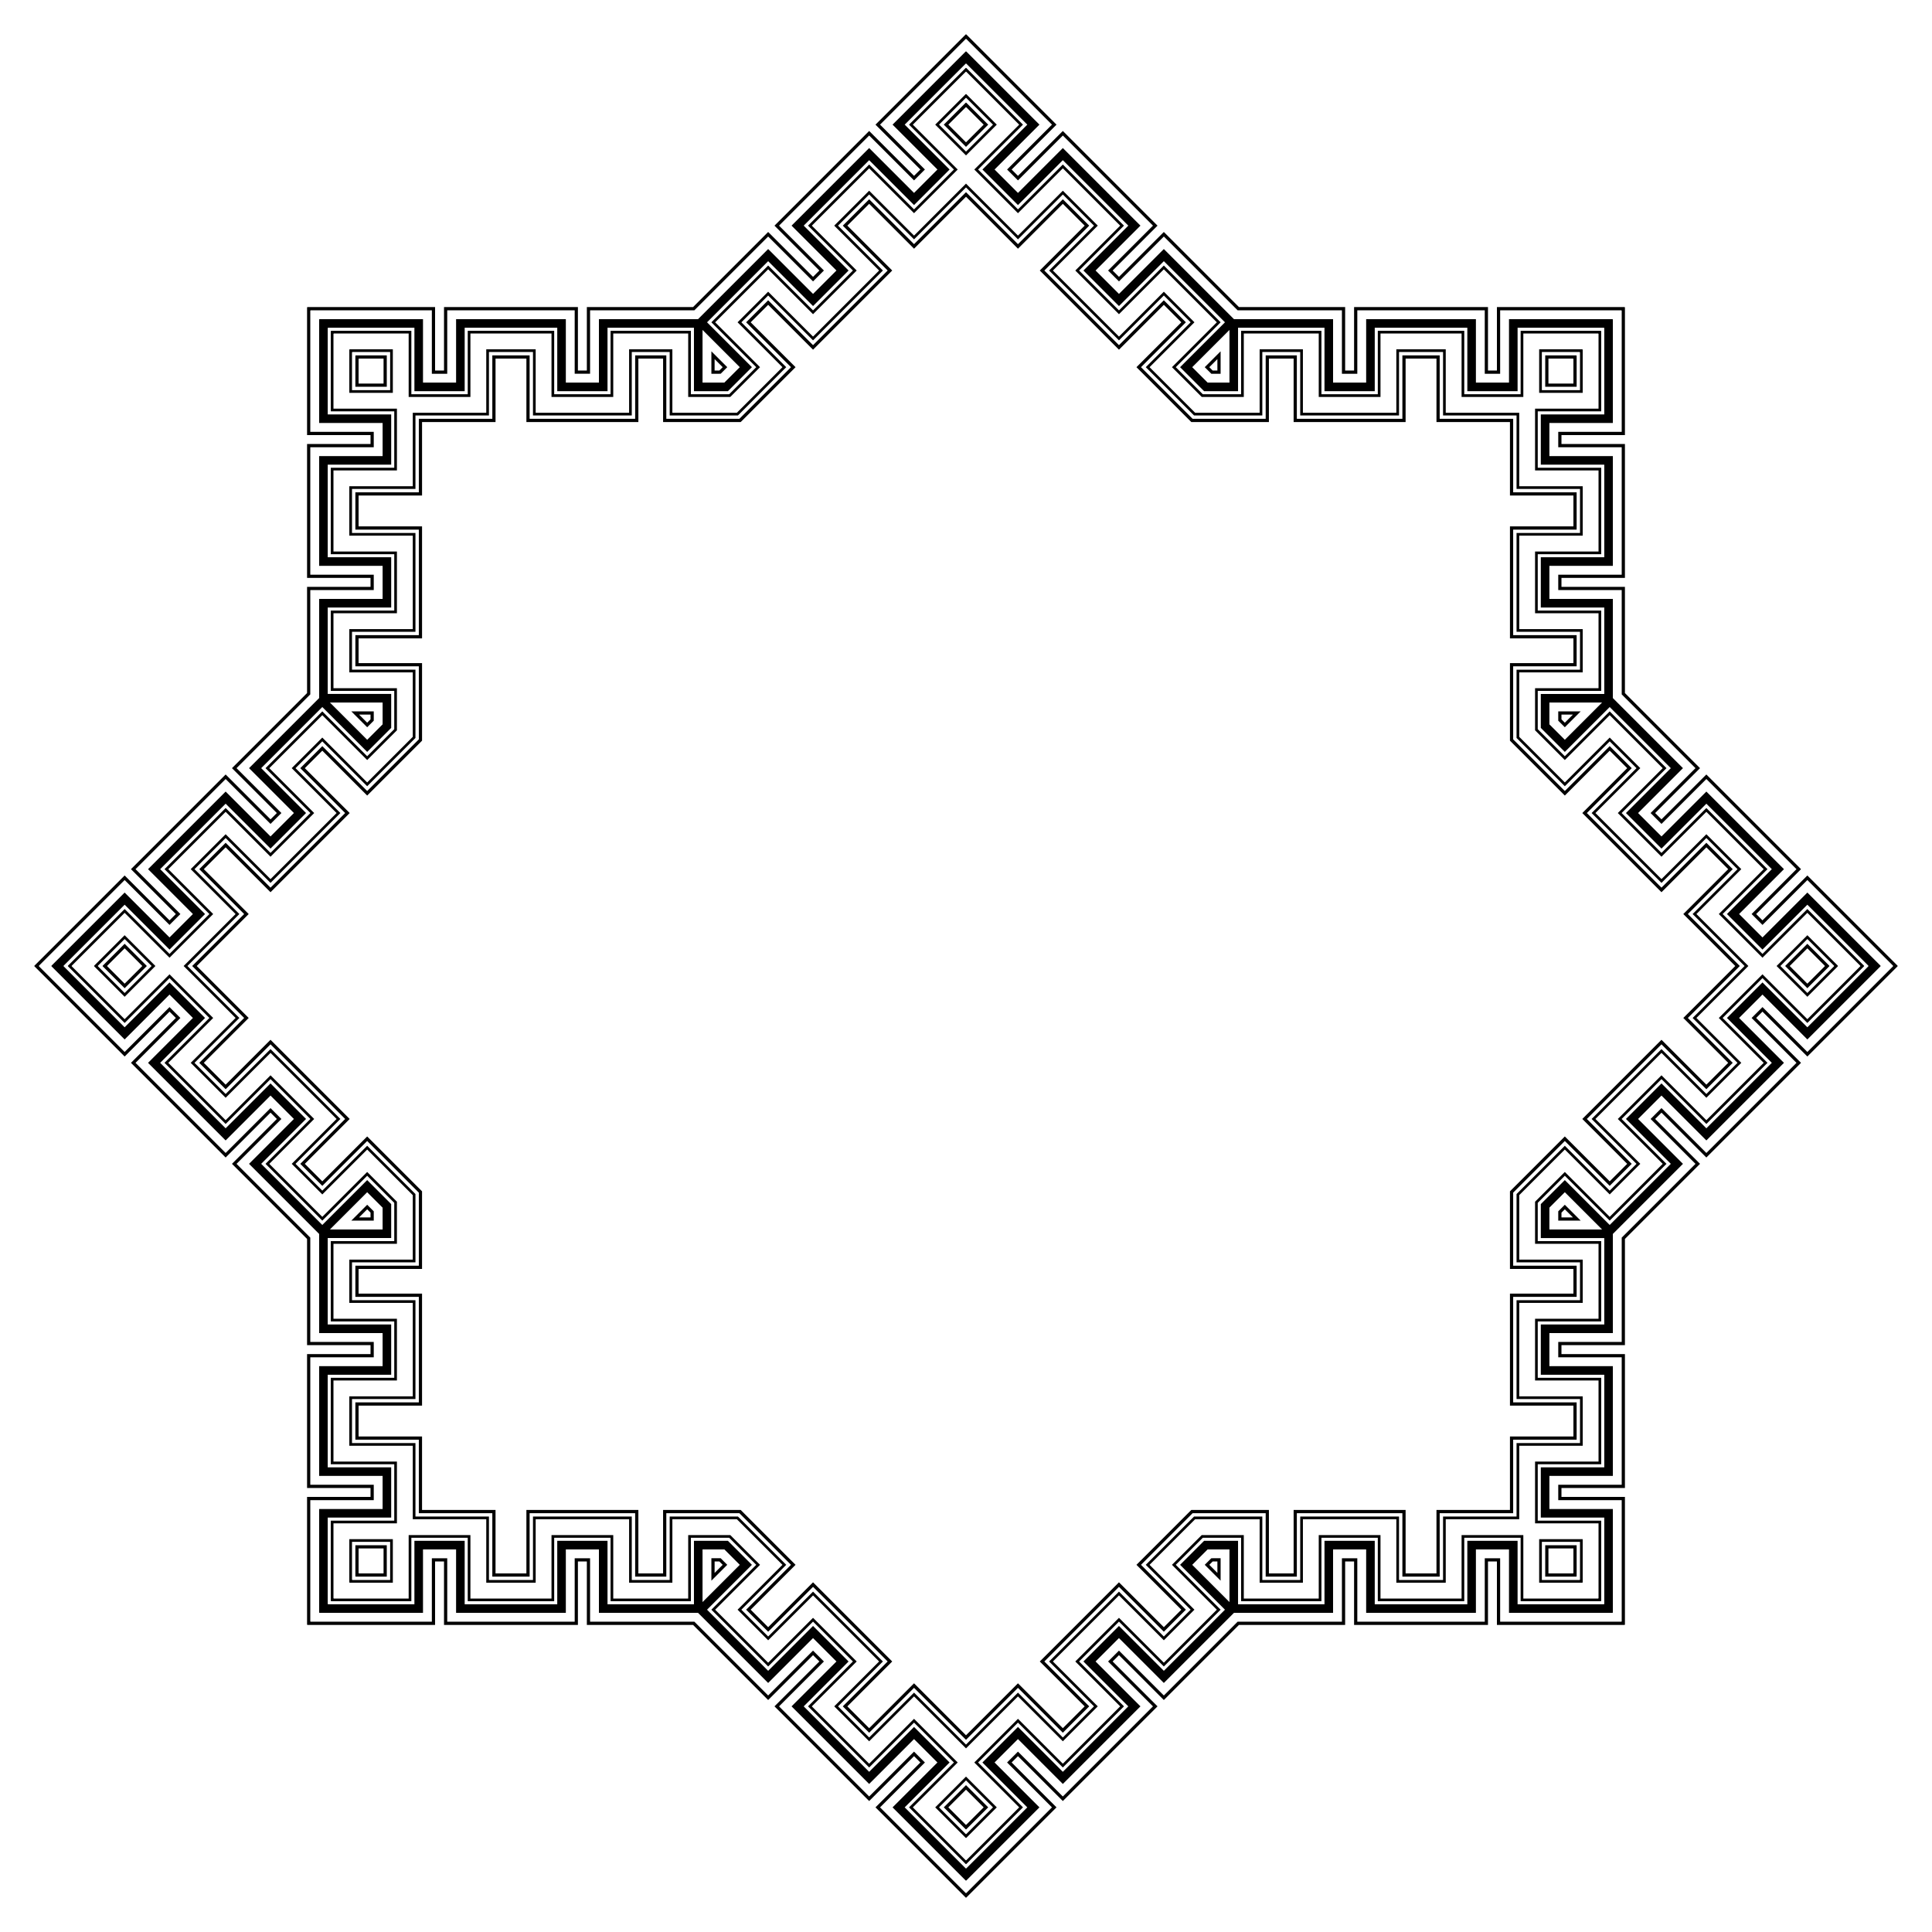
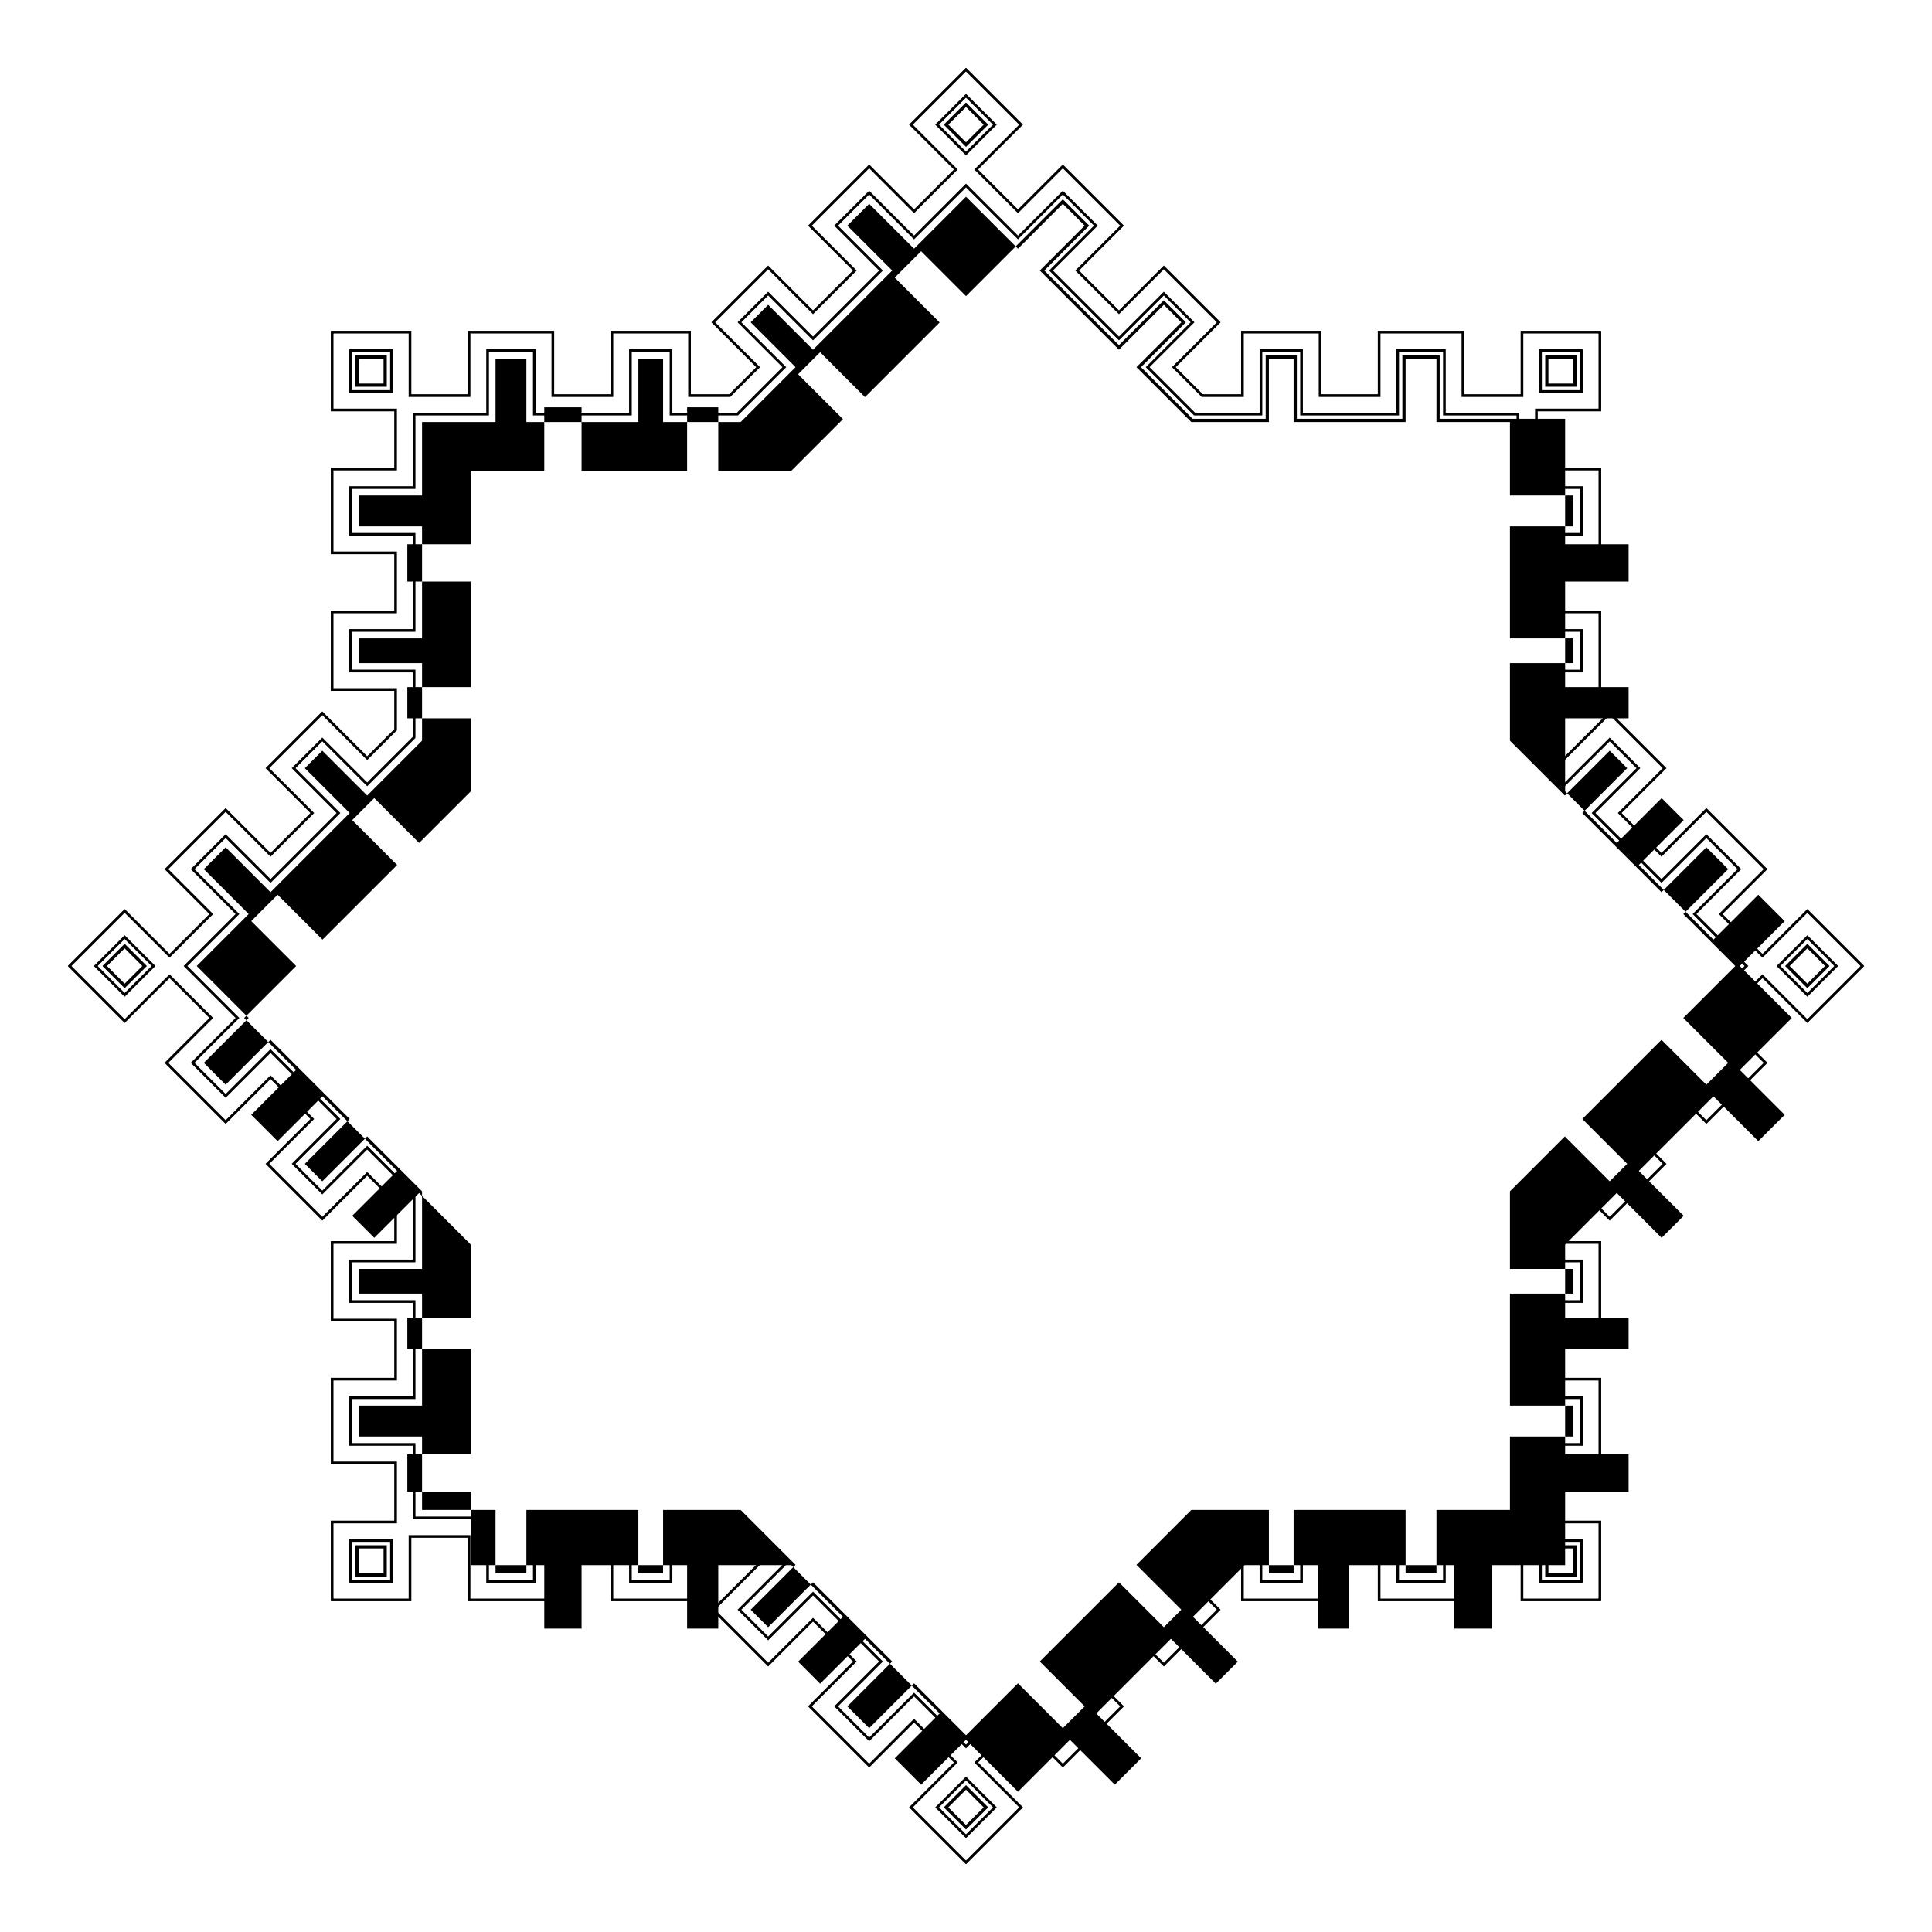
<svg xmlns="http://www.w3.org/2000/svg" version="1.1" id="Layer_1" x="0px" y="0px" viewBox="0 0 1658.917 1658.917" style="enable-background:new 0 0 1658.917 1658.917;" xml:space="preserve">
  <g id="layer1" transform="translate(0,-62.362)">
    <title id="title4169">Border  29 --  by Arvin61r58</title>
    <g id="g4549">
-       <path id="rect4182" d="M1395.035,326.245v-0.219H1285.34v54.496h-7.68v-54.496h-114.968v54.496h-7.68v-54.496h-91.193    l-64.483-64.483l-38.534,38.534l-5.431-5.431l38.534-38.534l-81.294-81.294l-38.534,38.534l-5.431-5.431l38.534-38.534    l-77.566-77.566l-0.155,0.155l-0.155-0.155l-77.566,77.566l38.534,38.534l-5.431,5.431l-38.534-38.534l-81.294,81.294    l38.534,38.534l-5.431,5.431l-38.534-38.534l-64.483,64.483h-91.193v54.496h-7.68v-54.496H381.257v54.496h-7.68v-54.496H263.882    v0.219h-0.219v109.695h54.496v7.68h-54.496v114.968h54.496v7.68h-54.496v91.193l-64.483,64.483l38.534,38.534l-5.431,5.431    l-38.534-38.534l-81.294,81.294l38.534,38.534l-5.431,5.431L107.024,814.1l-77.566,77.566l0.155,0.155l-0.155,0.155l77.566,77.566    l38.534-38.534l5.431,5.431l-38.534,38.534l81.294,81.294l38.534-38.534l5.431,5.431l-38.534,38.534l64.483,64.483v91.193h54.496    v7.68h-54.496v114.967h54.496v7.68h-54.496v109.695h0.219v0.219h109.695v-54.495h7.68v54.495h114.967v-54.495h7.68v54.495h91.193    l64.483,64.483l38.534-38.534l5.431,5.431l-38.534,38.534l81.294,81.294l38.534-38.534l5.431,5.431l-38.534,38.534l77.566,77.566    l0.155-0.155l0.155,0.155l77.566-77.566l-38.534-38.534l5.431-5.431l38.534,38.534l81.294-81.294l-38.534-38.534l5.431-5.431    l38.534,38.534l64.483-64.483h91.193v-54.495h7.68v54.495h114.968v-54.495h7.68v54.495h109.695v-0.219h0.219v-109.695h-54.496    v-7.68h54.496v-114.967h-54.496v-7.68h54.496v-91.193l64.483-64.483l-38.534-38.534l5.431-5.431l38.534,38.534l81.294-81.294    l-38.534-38.534l5.431-5.431l38.534,38.534l77.566-77.566l-0.155-0.155l0.155-0.155l-77.566-77.566l-38.534,38.534l-5.431-5.431    l38.534-38.534l-81.294-81.294l-38.534,38.534l-5.431-5.431l38.534-38.534l-64.483-64.483v-91.193h-54.496v-7.68h54.496V443.62    h-54.496v-7.68h54.496V326.245H1395.035z M1045.317,370.692v9.829h-4.071l-2.879-2.879L1045.317,370.692z M613.6,370.692    l6.95,6.95l-2.879,2.879H613.6V370.692z M308.33,675.962h9.829v4.071l-2.879,2.879L308.33,675.962z M308.33,1107.679l6.95-6.95    l2.879,2.879v4.071H308.33z M613.6,1412.949v-9.829h4.071l2.879,2.879L613.6,1412.949z M1045.317,1412.949l-6.95-6.95l2.879-2.879    h4.071V1412.949z M1350.587,1107.679h-9.829v-4.071l2.879-2.879L1350.587,1107.679z M1350.587,675.962l-6.95,6.95l-2.879-2.879    v-4.071H1350.587z M1040.1,383.286h7.981v-19.268l-13.625,13.625L1040.1,383.286z M618.817,383.286l5.644-5.644l-13.625-13.625    v19.268H618.817z M320.924,681.179v-7.981h-19.268l13.625,13.625L320.924,681.179z M320.924,1102.463l-5.644-5.644l-13.625,13.625    h19.268V1102.463z M618.817,1400.355h-7.981v19.268l13.625-13.625L618.817,1400.355z M1040.1,1400.355l-5.644,5.644l13.625,13.625    v-19.268H1040.1z M1337.993,1102.463v7.981h19.268l-13.625-13.625L1337.993,1102.463z M1337.993,681.179l5.644,5.644    l13.625-13.625h-19.268V681.179z M1062.673,328.791h89.574v54.496h13.21v-54.496h109.438v54.496h13.209v-54.496h104.166v0.219    h0.219v104.165h-54.495v13.21h54.495v109.438h-54.495v13.21h54.495v89.574l63.338,63.338l-38.534,38.534l9.341,9.341    l38.534-38.534l77.385,77.385l-38.534,38.534l9.341,9.341l38.534-38.534l73.656,73.656l-0.155,0.155l0.155,0.155l-73.656,73.656    l-38.534-38.534l-9.341,9.341l38.534,38.534l-77.385,77.385l-38.534-38.534l-9.341,9.341l38.534,38.534l-63.338,63.338v89.574    h-54.495v13.21h54.495v109.438h-54.495v13.21h54.495v104.165h-0.219v0.219h-104.166v-54.495h-13.209v54.495h-109.438v-54.495    h-13.21v54.495h-89.574l-63.338,63.338l-38.534-38.534l-9.341,9.341l38.534,38.534l-77.385,77.385l-38.534-38.534l-9.341,9.341    l38.534,38.534l-73.656,73.656l-0.155-0.155l-0.155,0.155l-73.656-73.656l38.534-38.534l-9.341-9.341l-38.534,38.534    l-77.385-77.385l38.534-38.534l-9.341-9.341l-38.534,38.534l-63.338-63.338H506.67v-54.495h-13.21v54.495H384.022v-54.495h-13.21    v54.495H266.647v-0.219h-0.219v-104.165h54.496v-13.21h-54.496v-109.438h54.496v-13.21h-54.496v-89.574l-63.338-63.338    l38.534-38.534l-9.341-9.341l-38.534,38.534l-77.385-77.385l38.534-38.534l-9.341-9.341l-38.534,38.534l-73.656-73.656    l0.155-0.155l-0.155-0.155l73.656-73.656l38.534,38.534l9.341-9.341l-38.534-38.534l77.385-77.385l38.534,38.534l9.341-9.341    l-38.534-38.534l63.338-63.338v-89.574h54.496v-13.21h-54.496V446.384h54.496v-13.21h-54.496V329.009h0.219v-0.219h104.165v54.496    h13.21v-54.496H493.46v54.496h13.21v-54.496h89.574l63.338-63.338l38.534,38.534l9.341-9.341l-38.534-38.534l77.385-77.385    l38.534,38.534l9.341-9.341l-38.534-38.534l73.656-73.656l0.155,0.155l0.155-0.155l73.656,73.656l-38.534,38.534l9.341,9.341    l38.534-38.534l77.385,77.385l-38.534,38.534l9.341,9.341l38.534-38.534L1062.673,328.791z" />
-       <path id="rect4184" d="M1033.898,398.261h29.159v-54.496h74.215v54.496h43.16v-54.496h79.488v54.496h43.16v-54.496h74.215v0.219    h0.219V418.2h-54.495v43.16h54.495v79.488h-54.495v43.16h54.495v74.215h-54.495v29.159L1343.637,708l38.534-38.534l52.478,52.478    l-38.534,38.534l30.518,30.518l38.534-38.534l56.207,56.207l-38.534,38.534l30.518,30.518l38.534-38.534l52.478,52.478    l-0.155,0.155l0.155,0.155l-52.478,52.478l-38.534-38.534l-30.518,30.518l38.534,38.534l-56.207,56.207l-38.534-38.534    l-30.518,30.518l38.534,38.534l-52.478,52.478l-38.534-38.534l-20.619,20.619v29.159h54.495v74.215h-54.495v43.16h54.495v79.488    h-54.495v43.16h54.495v74.215h-0.219v0.219h-74.215v-54.495h-43.16v54.495h-79.488v-54.495h-43.16v54.495h-74.215v-54.495h-29.159    l-20.619,20.619l38.534,38.534l-52.478,52.478l-38.534-38.534l-30.518,30.518l38.534,38.534l-56.207,56.207l-38.534-38.534    l-30.518,30.518l38.534,38.534l-52.478,52.478l-0.155-0.155l-0.155,0.155l-52.478-52.478l38.534-38.534l-30.518-30.518    l-38.534,38.534l-56.207-56.207l38.534-38.534l-30.518-30.518l-38.534,38.534l-52.478-52.478l38.534-38.534l-20.619-20.619H595.86    v54.495h-74.215v-54.495h-43.16v54.495h-79.488v-54.495h-43.16v54.495h-74.215v-0.219h-0.219v-74.215h54.496v-43.16h-54.496    v-79.488h54.496v-43.16h-54.496v-74.215h54.496v-29.159l-20.619-20.619l-38.534,38.534l-52.478-52.478l38.534-38.534    l-30.518-30.518l-38.534,38.534l-56.207-56.207l38.534-38.534l-30.518-30.518l-38.534,38.534l-52.478-52.478l0.155-0.155    l-0.155-0.155l52.478-52.478l38.534,38.534l30.518-30.518l-38.534-38.534l56.207-56.207l38.534,38.534l30.518-30.518    l-38.534-38.534l52.478-52.478L315.28,708l20.619-20.619v-29.159h-54.496v-74.215h54.496v-43.16h-54.496v-79.488h54.496V418.2    h-54.496v-74.215h0.219v-0.219h74.215v54.496h43.16v-54.496h79.488v54.496h43.16v-54.496h74.215v54.496h29.159l20.619-20.619    l-38.534-38.534l52.478-52.478l38.534,38.534l30.518-30.518l-38.534-38.534l56.207-56.207l38.534,38.534l30.518-30.518    l-38.534-38.534l52.478-52.478l0.155,0.155l0.155-0.155l52.478,52.478l-38.534,38.534l30.518,30.518l38.534-38.534l56.207,56.207    l-38.534,38.534l30.518,30.518l38.534-38.534l52.478,52.478l-38.534,38.534L1033.898,398.261z M1384.667,336.612v-0.219h-88.96    v54.496h-28.415v-54.496h-94.233v54.496h-28.415v-54.496h-85.12l-60.189-60.189l-38.534,38.534l-20.092-20.092l38.534-38.534    l-66.633-66.633l-38.534,38.534l-20.092-20.092l38.534-38.534l-62.904-62.904l-0.155,0.155l-0.155-0.155L766.4,169.387    l38.534,38.534l-20.092,20.092l-38.534-38.534l-66.633,66.633l38.534,38.534l-20.092,20.092l-38.534-38.534l-60.189,60.189h-85.12    v54.496h-28.415v-54.496h-94.233v54.496H363.21v-54.496h-88.96v0.219h-0.219v88.96h54.496v28.415h-54.496v94.233h54.496v28.415    h-54.496v85.12l-60.189,60.189l38.534,38.534l-20.092,20.092l-38.534-38.534l-66.633,66.633l38.534,38.534l-20.092,20.092    l-38.534-38.534L44.12,891.666l0.155,0.155l-0.155,0.155l62.904,62.904l38.534-38.534l20.092,20.092l-38.534,38.534l66.633,66.633    l38.534-38.534l20.092,20.092l-38.534,38.534l60.189,60.189v85.12h54.496v28.415h-54.496v94.233h54.496v28.415h-54.496v88.96    h0.219v0.219h88.96v-54.495h28.415v54.495h94.233v-54.495h28.415v54.495h85.12l60.189,60.189l38.534-38.534l20.092,20.092    l-38.534,38.534l66.633,66.633l38.534-38.534l20.092,20.092l-38.534,38.534l62.904,62.904l0.155-0.155l0.155,0.155l62.904-62.904    l-38.534-38.534l20.092-20.092l38.534,38.534l66.633-66.633l-38.534-38.534l20.092-20.092l38.534,38.534l60.189-60.189h85.12    v-54.495h28.415v54.495h94.233v-54.495h28.415v54.495h88.96v-0.219h0.219v-88.96h-54.496v-28.415h54.496v-94.233h-54.496v-28.415    h54.496v-85.12l60.189-60.189l-38.534-38.534l20.093-20.092l38.534,38.534l66.633-66.633l-38.534-38.534l20.092-20.092    l38.534,38.534l62.904-62.904l-0.155-0.155l0.155-0.155l-62.904-62.904l-38.534,38.534l-20.092-20.092l38.534-38.534    l-66.633-66.633l-38.534,38.534l-20.093-20.092l38.534-38.534l-60.189-60.189v-85.12h-54.496V548.22h54.496v-94.233h-54.496    v-28.415h54.496v-88.96H1384.667z M1055.684,345.663v45.226h-18.733l-13.246-13.246L1055.684,345.663z M603.233,345.663    l31.979,31.979l-13.246,13.246h-18.733V345.663z M283.301,665.595h45.225v18.733l-13.246,13.246L283.301,665.595z     M283.301,1118.047l31.979-31.979l13.246,13.246v18.733H283.301z M603.233,1437.978v-45.225h18.733l13.246,13.246    L603.233,1437.978z M1055.684,1437.978l-31.979-31.979l13.246-13.246h18.733V1437.978z M1375.616,1118.047h-45.226v-18.733    l13.246-13.246L1375.616,1118.047z M1375.616,665.595l-31.979,31.979l-13.246-13.246v-18.733H1375.616z" />
-       <path id="rect4166" d="M1299.288,421.991h-63.098v-54.496h-32.029v54.496h-90.619v-54.496h-26.756v54.496h-62.718l-44.348-44.348    l38.534-38.534l-18.919-18.919l-38.534,38.534l-64.077-64.077l38.534-38.534l-22.648-22.648l-38.534,38.534l-44.617-44.617    l-44.617,44.617l-38.534-38.534l-22.648,22.648l38.534,38.534l-64.077,64.077l-38.534-38.534l-18.919,18.919l38.534,38.534    l-44.348,44.348h-62.718v-54.496h-26.756v54.496h-90.619v-54.496h-32.029v54.496h-63.098v63.098h-54.496v32.029h54.496v90.619    h-54.496v26.756h54.496v62.718l-44.348,44.348l-38.534-38.534l-18.919,18.919l38.534,38.534l-64.077,64.077l-38.534-38.534    l-22.648,22.648l38.534,38.534l-44.617,44.617l44.617,44.617l-38.534,38.534l22.648,22.648l38.534-38.534l64.077,64.077    l-38.534,38.534l18.919,18.92l38.534-38.534l44.348,44.348v62.718h-54.496v26.756h54.496v90.619h-54.496v32.029h54.496v63.098    h63.098v54.495h32.029v-54.495h90.619v54.495h26.756v-54.495h62.718l44.348,44.348l-38.534,38.534l18.919,18.919l38.534-38.534    l64.077,64.077l-38.534,38.534l22.648,22.648l38.534-38.534l44.617,44.617l44.617-44.617l38.534,38.534l22.648-22.648    l-38.534-38.534l64.077-64.077l38.534,38.534l18.919-18.919l-38.534-38.534l44.348-44.348h62.718v54.495h26.756v-54.495h90.619    v54.495h32.029v-54.495h63.098v-63.098h54.496v-32.029h-54.496v-90.619h54.496v-26.756h-54.496v-62.718l44.348-44.348    l38.534,38.534l18.919-18.92l-38.534-38.534l64.077-64.077l38.534,38.534l22.648-22.648l-38.534-38.534l44.617-44.617    l-44.617-44.617l38.534-38.534l-22.648-22.648l-38.534,38.534l-64.077-64.077l38.534-38.534l-18.919-18.919l-38.534,38.534    l-44.348-44.348v-62.718h54.496v-26.756h-54.496v-90.619h54.496v-32.029h-54.496V421.991z M1570.658,891.821l0.155-0.155    l-18.919-18.919l-19.074,19.074l19.074,19.074l18.919-18.919L1570.658,891.821z M1353.565,1415.928h0.219v-26.756h-26.975v26.975    h26.756V1415.928z M829.459,1633.02l0.155,0.155l18.919-18.919l-19.074-19.074l-19.074,19.074l18.919,18.919L829.459,1633.02z     M305.352,1415.928v0.219h26.756v-26.975h-26.975v26.756H305.352z M88.26,891.821l-0.155,0.155l18.919,18.919l19.074-19.074    l-19.074-19.074l-18.919,18.919L88.26,891.821z M305.352,367.714h-0.219v26.756h26.975v-26.975h-26.756V367.714z M829.459,150.622    l-0.155-0.155l-18.919,18.919l19.074,19.074l19.074-19.074l-18.919-18.919L829.459,150.622z M1353.565,367.714v-0.219h-26.756    v26.975h26.975v-26.756H1353.565z M1536.728,891.821l15.164-15.164l15.01,15.01l-0.155,0.155l0.155,0.155l-15.01,15.01    L1536.728,891.821z M1329.574,1391.936h21.446v21.227h-0.219v0.219h-21.227V1391.936z M829.459,1599.09l15.164,15.164    l-15.01,15.01l-0.155-0.155l-0.155,0.155l-15.01-15.01L829.459,1599.09z M329.343,1391.936v21.446h-21.227v-0.219h-0.219v-21.227    H329.343z M122.189,891.821l-15.164,15.164l-15.01-15.01l0.155-0.155l-0.155-0.155l15.01-15.01L122.189,891.821z M329.343,391.706    h-21.446v-21.227h0.219v-0.219h21.227V391.706z M829.459,184.551l-15.164-15.164l15.01-15.01l0.155,0.155l0.155-0.155l15.01,15.01    L829.459,184.551z M1329.574,391.706V370.26h21.227v0.219h0.219v21.227H1329.574z M1022.923,424.755h66.628V370.26h21.227v54.496    h96.148V370.26h26.5v54.496h63.098v63.098h54.495v26.5h-54.495v96.148h54.495v21.227h-54.495v66.628l47.113,47.113l38.534-38.534    l15.01,15.01l-38.534,38.534l67.987,67.987l38.534-38.534l18.738,18.738l-38.534,38.534l44.617,44.617l-44.617,44.617    l38.534,38.534l-18.738,18.738l-38.534-38.534l-67.987,67.987l38.534,38.534l-15.01,15.01l-38.534-38.534l-47.113,47.113v66.628    h54.495v21.227h-54.495v96.148h54.495v26.5h-54.495v63.098h-63.098v54.496h-26.5v-54.496h-96.148v54.496h-21.227v-54.496h-66.628    l-47.113,47.113l38.534,38.534l-15.01,15.01l-38.534-38.534l-67.987,67.987l38.534,38.534l-18.738,18.738l-38.534-38.534    l-44.617,44.617l-44.617-44.617l-38.534,38.534l-18.738-18.738l38.534-38.534l-67.987-67.987l-38.534,38.534l-15.01-15.01    l38.534-38.534l-47.113-47.113h-66.628v54.496h-21.227v-54.496h-96.148v54.496h-26.5v-54.496h-63.098v-63.098h-54.496v-26.5    h54.496v-96.148h-54.496v-21.227h54.496v-66.628l-47.113-47.113l-38.534,38.534l-15.01-15.01l38.534-38.534l-67.987-67.987    L193.75,993.71l-18.738-18.738l38.534-38.534l-44.617-44.617l44.617-44.617l-38.534-38.534l18.738-18.738l38.534,38.534    l67.987-67.987l-38.534-38.534l15.01-15.01l38.534,38.534l47.113-47.113v-66.628h-54.496v-21.227h54.496v-96.148h-54.496v-26.5    h54.496v-63.098h63.098V370.26h26.5v54.496h96.148V370.26h21.227v54.496h66.628l47.113-47.113l-38.534-38.534l15.01-15.01    l38.534,38.534l67.987-67.987l-38.534-38.534l18.738-18.738l38.534,38.534l44.617-44.617l44.617,44.617l38.534-38.534    l18.738,18.738l-38.534,38.534l67.987,67.987l38.534-38.534l15.01,15.01l-38.534,38.534L1022.923,424.755z" />
+       <path id="rect4166" d="M1299.288,421.991h-63.098v-54.496h-32.029v54.496h-90.619v-54.496h-26.756v54.496h-62.718l-44.348-44.348    l38.534-38.534l-18.919-18.919l-38.534,38.534l-64.077-64.077l38.534-38.534l-22.648-22.648l-38.534,38.534l-44.617,44.617l-38.534-38.534l-22.648,22.648l38.534,38.534l-64.077,64.077l-38.534-38.534l-18.919,18.919l38.534,38.534    l-44.348,44.348h-62.718v-54.496h-26.756v54.496h-90.619v-54.496h-32.029v54.496h-63.098v63.098h-54.496v32.029h54.496v90.619    h-54.496v26.756h54.496v62.718l-44.348,44.348l-38.534-38.534l-18.919,18.919l38.534,38.534l-64.077,64.077l-38.534-38.534    l-22.648,22.648l38.534,38.534l-44.617,44.617l44.617,44.617l-38.534,38.534l22.648,22.648l38.534-38.534l64.077,64.077    l-38.534,38.534l18.919,18.92l38.534-38.534l44.348,44.348v62.718h-54.496v26.756h54.496v90.619h-54.496v32.029h54.496v63.098    h63.098v54.495h32.029v-54.495h90.619v54.495h26.756v-54.495h62.718l44.348,44.348l-38.534,38.534l18.919,18.919l38.534-38.534    l64.077,64.077l-38.534,38.534l22.648,22.648l38.534-38.534l44.617,44.617l44.617-44.617l38.534,38.534l22.648-22.648    l-38.534-38.534l64.077-64.077l38.534,38.534l18.919-18.919l-38.534-38.534l44.348-44.348h62.718v54.495h26.756v-54.495h90.619    v54.495h32.029v-54.495h63.098v-63.098h54.496v-32.029h-54.496v-90.619h54.496v-26.756h-54.496v-62.718l44.348-44.348    l38.534,38.534l18.919-18.92l-38.534-38.534l64.077-64.077l38.534,38.534l22.648-22.648l-38.534-38.534l44.617-44.617    l-44.617-44.617l38.534-38.534l-22.648-22.648l-38.534,38.534l-64.077-64.077l38.534-38.534l-18.919-18.919l-38.534,38.534    l-44.348-44.348v-62.718h54.496v-26.756h-54.496v-90.619h54.496v-32.029h-54.496V421.991z M1570.658,891.821l0.155-0.155    l-18.919-18.919l-19.074,19.074l19.074,19.074l18.919-18.919L1570.658,891.821z M1353.565,1415.928h0.219v-26.756h-26.975v26.975    h26.756V1415.928z M829.459,1633.02l0.155,0.155l18.919-18.919l-19.074-19.074l-19.074,19.074l18.919,18.919L829.459,1633.02z     M305.352,1415.928v0.219h26.756v-26.975h-26.975v26.756H305.352z M88.26,891.821l-0.155,0.155l18.919,18.919l19.074-19.074    l-19.074-19.074l-18.919,18.919L88.26,891.821z M305.352,367.714h-0.219v26.756h26.975v-26.975h-26.756V367.714z M829.459,150.622    l-0.155-0.155l-18.919,18.919l19.074,19.074l19.074-19.074l-18.919-18.919L829.459,150.622z M1353.565,367.714v-0.219h-26.756    v26.975h26.975v-26.756H1353.565z M1536.728,891.821l15.164-15.164l15.01,15.01l-0.155,0.155l0.155,0.155l-15.01,15.01    L1536.728,891.821z M1329.574,1391.936h21.446v21.227h-0.219v0.219h-21.227V1391.936z M829.459,1599.09l15.164,15.164    l-15.01,15.01l-0.155-0.155l-0.155,0.155l-15.01-15.01L829.459,1599.09z M329.343,1391.936v21.446h-21.227v-0.219h-0.219v-21.227    H329.343z M122.189,891.821l-15.164,15.164l-15.01-15.01l0.155-0.155l-0.155-0.155l15.01-15.01L122.189,891.821z M329.343,391.706    h-21.446v-21.227h0.219v-0.219h21.227V391.706z M829.459,184.551l-15.164-15.164l15.01-15.01l0.155,0.155l0.155-0.155l15.01,15.01    L829.459,184.551z M1329.574,391.706V370.26h21.227v0.219h0.219v21.227H1329.574z M1022.923,424.755h66.628V370.26h21.227v54.496    h96.148V370.26h26.5v54.496h63.098v63.098h54.495v26.5h-54.495v96.148h54.495v21.227h-54.495v66.628l47.113,47.113l38.534-38.534    l15.01,15.01l-38.534,38.534l67.987,67.987l38.534-38.534l18.738,18.738l-38.534,38.534l44.617,44.617l-44.617,44.617    l38.534,38.534l-18.738,18.738l-38.534-38.534l-67.987,67.987l38.534,38.534l-15.01,15.01l-38.534-38.534l-47.113,47.113v66.628    h54.495v21.227h-54.495v96.148h54.495v26.5h-54.495v63.098h-63.098v54.496h-26.5v-54.496h-96.148v54.496h-21.227v-54.496h-66.628    l-47.113,47.113l38.534,38.534l-15.01,15.01l-38.534-38.534l-67.987,67.987l38.534,38.534l-18.738,18.738l-38.534-38.534    l-44.617,44.617l-44.617-44.617l-38.534,38.534l-18.738-18.738l38.534-38.534l-67.987-67.987l-38.534,38.534l-15.01-15.01    l38.534-38.534l-47.113-47.113h-66.628v54.496h-21.227v-54.496h-96.148v54.496h-26.5v-54.496h-63.098v-63.098h-54.496v-26.5    h54.496v-96.148h-54.496v-21.227h54.496v-66.628l-47.113-47.113l-38.534,38.534l-15.01-15.01l38.534-38.534l-67.987-67.987    L193.75,993.71l-18.738-18.738l38.534-38.534l-44.617-44.617l44.617-44.617l-38.534-38.534l18.738-18.738l38.534,38.534    l67.987-67.987l-38.534-38.534l15.01-15.01l38.534,38.534l47.113-47.113v-66.628h-54.496v-21.227h54.496v-96.148h-54.496v-26.5    h54.496v-63.098h63.098V370.26h26.5v54.496h96.148V370.26h21.227v54.496h66.628l47.113-47.113l-38.534-38.534l15.01-15.01    l38.534,38.534l67.987-67.987l-38.534-38.534l18.738-18.738l38.534,38.534l44.617-44.617l44.617,44.617l38.534-38.534    l18.738,18.738l-38.534,38.534l67.987,67.987l38.534-38.534l15.01,15.01l-38.534,38.534L1022.923,424.755z" />
      <path id="rect4250" d="M1528.725,891.821l23.167-23.167l23.012,23.013l-0.155,0.155l0.155,0.155l-23.012,23.013L1528.725,891.821z     M1323.915,1386.277h32.763v32.545h-0.219v0.219h-32.545V1386.277z M829.459,1591.088l23.167,23.167l-23.013,23.013l-0.155-0.155    l-0.155,0.155l-23.013-23.013L829.459,1591.088z M335.002,1386.277v32.763h-32.545v-0.219h-0.219v-32.545H335.002z     M130.192,891.821l-23.167,23.167l-23.013-23.013l0.155-0.155l-0.155-0.155l23.013-23.013L130.192,891.821z M335.002,397.364    h-32.763V364.82h0.219v-0.219h32.545V397.364z M829.459,192.554l-23.167-23.167l23.013-23.013l0.155,0.155l0.155-0.155    l23.013,23.013L829.459,192.554z M1323.915,397.364v-32.763h32.545v0.219h0.219v32.545H1323.915z M1025.267,419.097h58.625    v-54.496h32.545v54.496h84.83v-54.496h37.818v54.496h63.098v63.098h54.495v37.817h-54.495v84.83h54.495v32.545h-54.495v58.625    l41.454,41.454l38.534-38.534l23.012,23.013l-38.534,38.534l59.984,59.984l38.534-38.534l26.741,26.741l-38.534,38.534    l44.617,44.617l-44.617,44.617l38.534,38.534l-26.741,26.741l-38.534-38.534l-59.984,59.984l38.534,38.534l-23.012,23.013    l-38.534-38.534l-41.454,41.454v58.625h54.495v32.545h-54.495v84.83h54.495v37.818h-54.495v63.098h-63.098v54.496h-37.818v-54.496    h-84.83v54.496h-32.545v-54.496h-58.625l-41.454,41.454l38.534,38.534l-23.013,23.013l-38.534-38.534l-59.984,59.984    l38.534,38.534l-26.741,26.741l-38.534-38.534l-44.617,44.617l-44.617-44.617l-38.534,38.534l-26.741-26.741l38.534-38.534    l-59.984-59.984l-38.534,38.534l-23.013-23.013l38.534-38.534l-41.454-41.454h-58.625v54.496H542.48v-54.496h-84.83v54.496    h-37.817v-54.496h-63.098v-63.098h-54.496v-37.818h54.496v-84.83h-54.496v-32.545h54.496v-58.625l-41.454-41.454l-38.534,38.534    l-23.013-23.013l38.534-38.534l-59.984-59.984l-38.534,38.534l-26.741-26.741l38.534-38.534l-44.617-44.617l44.617-44.617    l-38.534-38.534l26.741-26.741l38.534,38.534l59.984-59.984l-38.534-38.534l23.013-23.013l38.534,38.534l41.454-41.454v-58.625    h-54.496v-32.545h54.496v-84.83h-54.496v-37.817h54.496v-63.098h63.098v-54.496h37.817v54.496h84.83v-54.496h32.545v54.496h58.625    l41.454-41.454l-38.534-38.534l23.013-23.013l38.534,38.534l59.984-59.984l-38.534-38.534l26.741-26.741l38.534,38.534    l44.617-44.617l44.617,44.617l38.534-38.534l26.741,26.741l-38.534,38.534l59.984,59.984l38.534-38.534l23.013,23.013    l-38.534,38.534L1025.267,419.097z M1374.667,346.612v-0.219h-68.96v54.496h-48.415v-54.496h-74.233v54.496h-48.415v-54.496    h-68.96v54.496h-32.875l-23.246-23.246l38.534-38.534l-48.762-48.762l-38.534,38.534l-34.235-34.235l38.534-38.534l-52.49-52.49    l-38.534,38.534l-34.235-34.235l38.534-38.534l-48.762-48.762l-0.155,0.155l-0.155-0.155l-48.762,48.762l38.534,38.534    l-34.235,34.235l-38.534-38.534l-52.49,52.49l38.534,38.534l-34.235,34.235l-38.534-38.534l-48.762,48.762l38.534,38.534    l-23.246,23.246h-32.875v-54.496h-68.96v54.496h-48.415v-54.496h-74.233v54.496H353.21v-54.496h-68.96v0.219h-0.219v68.96h54.496    v48.415h-54.496v74.233h54.496v48.415h-54.496v68.96h54.496v32.875l-23.246,23.246l-38.534-38.534l-48.762,48.762l38.534,38.534    l-34.235,34.235l-38.534-38.534l-52.49,52.49l38.534,38.534l-34.235,34.235l-38.534-38.534l-48.762,48.762l0.155,0.155    l-0.155,0.155l48.762,48.762l38.534-38.534l34.235,34.235l-38.534,38.534l52.49,52.49l38.534-38.534l34.235,34.235l-38.534,38.534    l48.762,48.762l38.534-38.534l23.246,23.246v32.875h-54.496v68.96h54.496v48.415h-54.496v74.233h54.496v48.415h-54.496v68.96    h0.219v0.219h68.96v-54.495h48.415v54.495h74.233v-54.495h48.415v54.495h68.96v-54.495h32.875l23.246,23.246l-38.534,38.534    l48.762,48.762l38.534-38.534l34.235,34.235l-38.534,38.534l52.49,52.49l38.534-38.534l34.235,34.235l-38.534,38.534    l48.762,48.762l0.155-0.155l0.155,0.155l48.762-48.762l-38.534-38.534l34.235-34.235l38.534,38.534l52.49-52.49l-38.534-38.534    l34.235-34.235l38.534,38.534l48.762-48.762l-38.534-38.534l23.246-23.246h32.875v54.495h68.96v-54.495h48.415v54.495h74.233    v-54.495h48.415v54.495h68.96v-0.219h0.219v-68.96h-54.496v-48.415h54.496v-74.233h-54.496v-48.415h54.496v-68.96h-54.496v-32.875    l23.246-23.246l38.534,38.534l48.762-48.762l-38.534-38.534l34.235-34.235l38.534,38.534l52.49-52.49l-38.534-38.534    l34.235-34.235l38.534,38.534l48.762-48.762l-0.155-0.155l0.155-0.155l-48.762-48.762l-38.534,38.534l-34.235-34.235    l38.534-38.534l-52.49-52.49l-38.534,38.534l-34.235-34.235l38.534-38.534l-48.762-48.762l-38.534,38.534l-23.246-23.246v-32.875    h54.496v-68.96h-54.496V538.22h54.496v-74.233h-54.496v-48.415h54.496v-68.96H1374.667z M1031.855,403.193h36.133v-54.496h64.352    v54.496h53.023v-54.496h69.625v54.496h53.023v-54.496h64.352v0.219h0.219v64.352h-54.496v53.023h54.496v69.625h-54.496v53.023    h54.496v64.352h-54.496v36.133l25.55,25.55l38.534-38.534l45.504,45.504l-38.534,38.534l37.493,37.493l38.534-38.534    l49.232,49.232l-38.534,38.534l37.493,37.493l38.534-38.534l45.504,45.504l-0.155,0.155l0.155,0.155l-45.504,45.504    l-38.534-38.534l-37.493,37.493l38.534,38.534l-49.232,49.232l-38.534-38.534l-37.493,37.493l38.534,38.534l-45.504,45.504    l-38.534-38.534l-25.55,25.55v36.133h54.496v64.352h-54.496v53.023h54.496v69.625h-54.496v53.023h54.496v64.352h-0.219v0.219    h-64.352v-54.496h-53.023v54.496h-69.625v-54.496h-53.023v54.496h-64.352v-54.496h-36.133l-25.55,25.55l38.534,38.534    l-45.504,45.504l-38.534-38.534l-37.493,37.493l38.534,38.534l-49.232,49.232l-38.534-38.534l-37.493,37.493l38.534,38.534    l-45.504,45.504l-0.155-0.155l-0.155,0.155l-45.504-45.504l38.534-38.534l-37.493-37.493l-38.534,38.534l-49.232-49.232    l38.534-38.534l-37.493-37.493l-38.534,38.534l-45.504-45.504l38.534-38.534l-25.55-25.55h-36.133v54.496h-64.352v-54.496h-53.023    v54.496h-69.625v-54.496h-53.023v54.496h-64.352v-0.219h-0.219v-64.352h54.496v-53.023h-54.496v-69.625h54.496v-53.023h-54.496    v-64.352h54.496v-36.133l-25.55-25.55l-38.534,38.534l-45.504-45.504l38.534-38.534l-37.493-37.493l-38.534,38.534l-49.232-49.232    l38.534-38.534l-37.493-37.493l-38.534,38.534l-45.504-45.504l0.155-0.155l-0.155-0.155l45.504-45.504l38.534,38.534    l37.493-37.493l-38.534-38.534l49.232-49.232l38.534,38.534l37.493-37.493l-38.534-38.534l45.504-45.504l38.534,38.534    l25.55-25.55v-36.133h-54.496v-64.352h54.496v-53.023h-54.496v-69.625h54.496v-53.023h-54.496v-64.352h0.219v-0.219h64.352v54.496    h53.023v-54.496h69.625v54.496h53.023v-54.496h64.352v54.496h36.133l25.55-25.55l-38.534-38.534l45.504-45.504l38.534,38.534    l37.493-37.493l-38.534-38.534l49.232-49.232l38.534,38.534l37.493-37.493L783.8,169.387l45.504-45.504l0.155,0.155l0.155-0.155    l45.504,45.504l-38.534,38.534l37.493,37.493l38.534-38.534l49.232,49.232l-38.534,38.534l37.493,37.493l38.534-38.534    l45.504,45.504l-38.534,38.534L1031.855,403.193z M1304.487,416.793h-63.098v-54.496h-42.425v54.496h-80.223v-54.496h-37.152    v54.496h-55.367l-39.15-39.15l38.534-38.534l-26.271-26.271l-38.534,38.534l-56.726-56.726l38.534-38.534l-29.999-29.999    l-38.534,38.534l-44.617-44.617l-44.617,44.617l-38.534-38.534l-29.999,29.999l38.534,38.534l-56.726,56.726l-38.534-38.534    l-26.271,26.271l38.534,38.534l-39.15,39.15h-55.367v-54.496h-37.152v54.496h-80.223v-54.496h-42.425v54.496H354.43v63.098    h-54.496v42.425h54.496v80.223h-54.496v37.152h54.496v55.367l-39.15,39.15l-38.534-38.534l-26.271,26.271l38.534,38.534    l-56.726,56.726L193.75,778.67l-29.999,29.999l38.534,38.534l-44.617,44.617l44.617,44.617l-38.534,38.534l29.999,29.999    l38.534-38.534l56.726,56.726l-38.534,38.534l26.271,26.271l38.534-38.534l39.15,39.15v55.367h-54.496v37.152h54.496v80.223    h-54.496v42.425h54.496v63.098h63.098v54.496h42.425v-54.496h80.223v54.496h37.152v-54.496h55.367l39.15,39.15l-38.534,38.534    l26.271,26.271l38.534-38.534l56.726,56.726l-38.534,38.534l29.999,29.999l38.534-38.534l44.617,44.617l44.617-44.617    l38.534,38.534l29.999-29.999l-38.534-38.534l56.726-56.726l38.534,38.534l26.271-26.271l-38.534-38.534l39.15-39.15h55.367    v54.496h37.152v-54.496h80.223v54.496h42.425v-54.496h63.098v-63.098h54.496v-42.425h-54.496v-80.223h54.496v-37.152h-54.496    v-55.367l39.15-39.15l38.534,38.534l26.271-26.271l-38.534-38.534l56.726-56.726l38.534,38.534l29.999-29.999l-38.534-38.534    l44.617-44.617l-44.617-44.617l38.534-38.534l-29.999-29.999l-38.534,38.534l-56.726-56.726l38.534-38.534l-26.271-26.271    l-38.534,38.534l-39.15-39.15v-55.367h54.496v-37.152h-54.496v-80.223h54.496v-42.425h-54.496V416.793z M1578.009,891.821    l0.155-0.155l-26.271-26.271l-26.425,26.425l26.425,26.425l26.271-26.271L1578.009,891.821z M1358.763,1421.126h0.219v-37.152    h-37.371v37.371h37.152V1421.126z M829.459,1640.371l0.155,0.155l26.271-26.271l-26.425-26.425l-26.425,26.425l26.271,26.271    L829.459,1640.371z M300.154,1421.126v0.219h37.152v-37.371h-37.371v37.152H300.154z M80.908,891.821l-0.155,0.155l26.271,26.271    l26.425-26.425l-26.425-26.425l-26.271,26.271L80.908,891.821z M300.154,362.516h-0.219v37.152h37.371v-37.371h-37.152V362.516z     M829.459,143.271l-0.155-0.155l-26.271,26.271l26.425,26.425l26.425-26.425l-26.271-26.271L829.459,143.271z M1358.763,362.516    v-0.219h-37.152v37.371h37.371v-37.152H1358.763z" />
    </g>
  </g>
</svg>